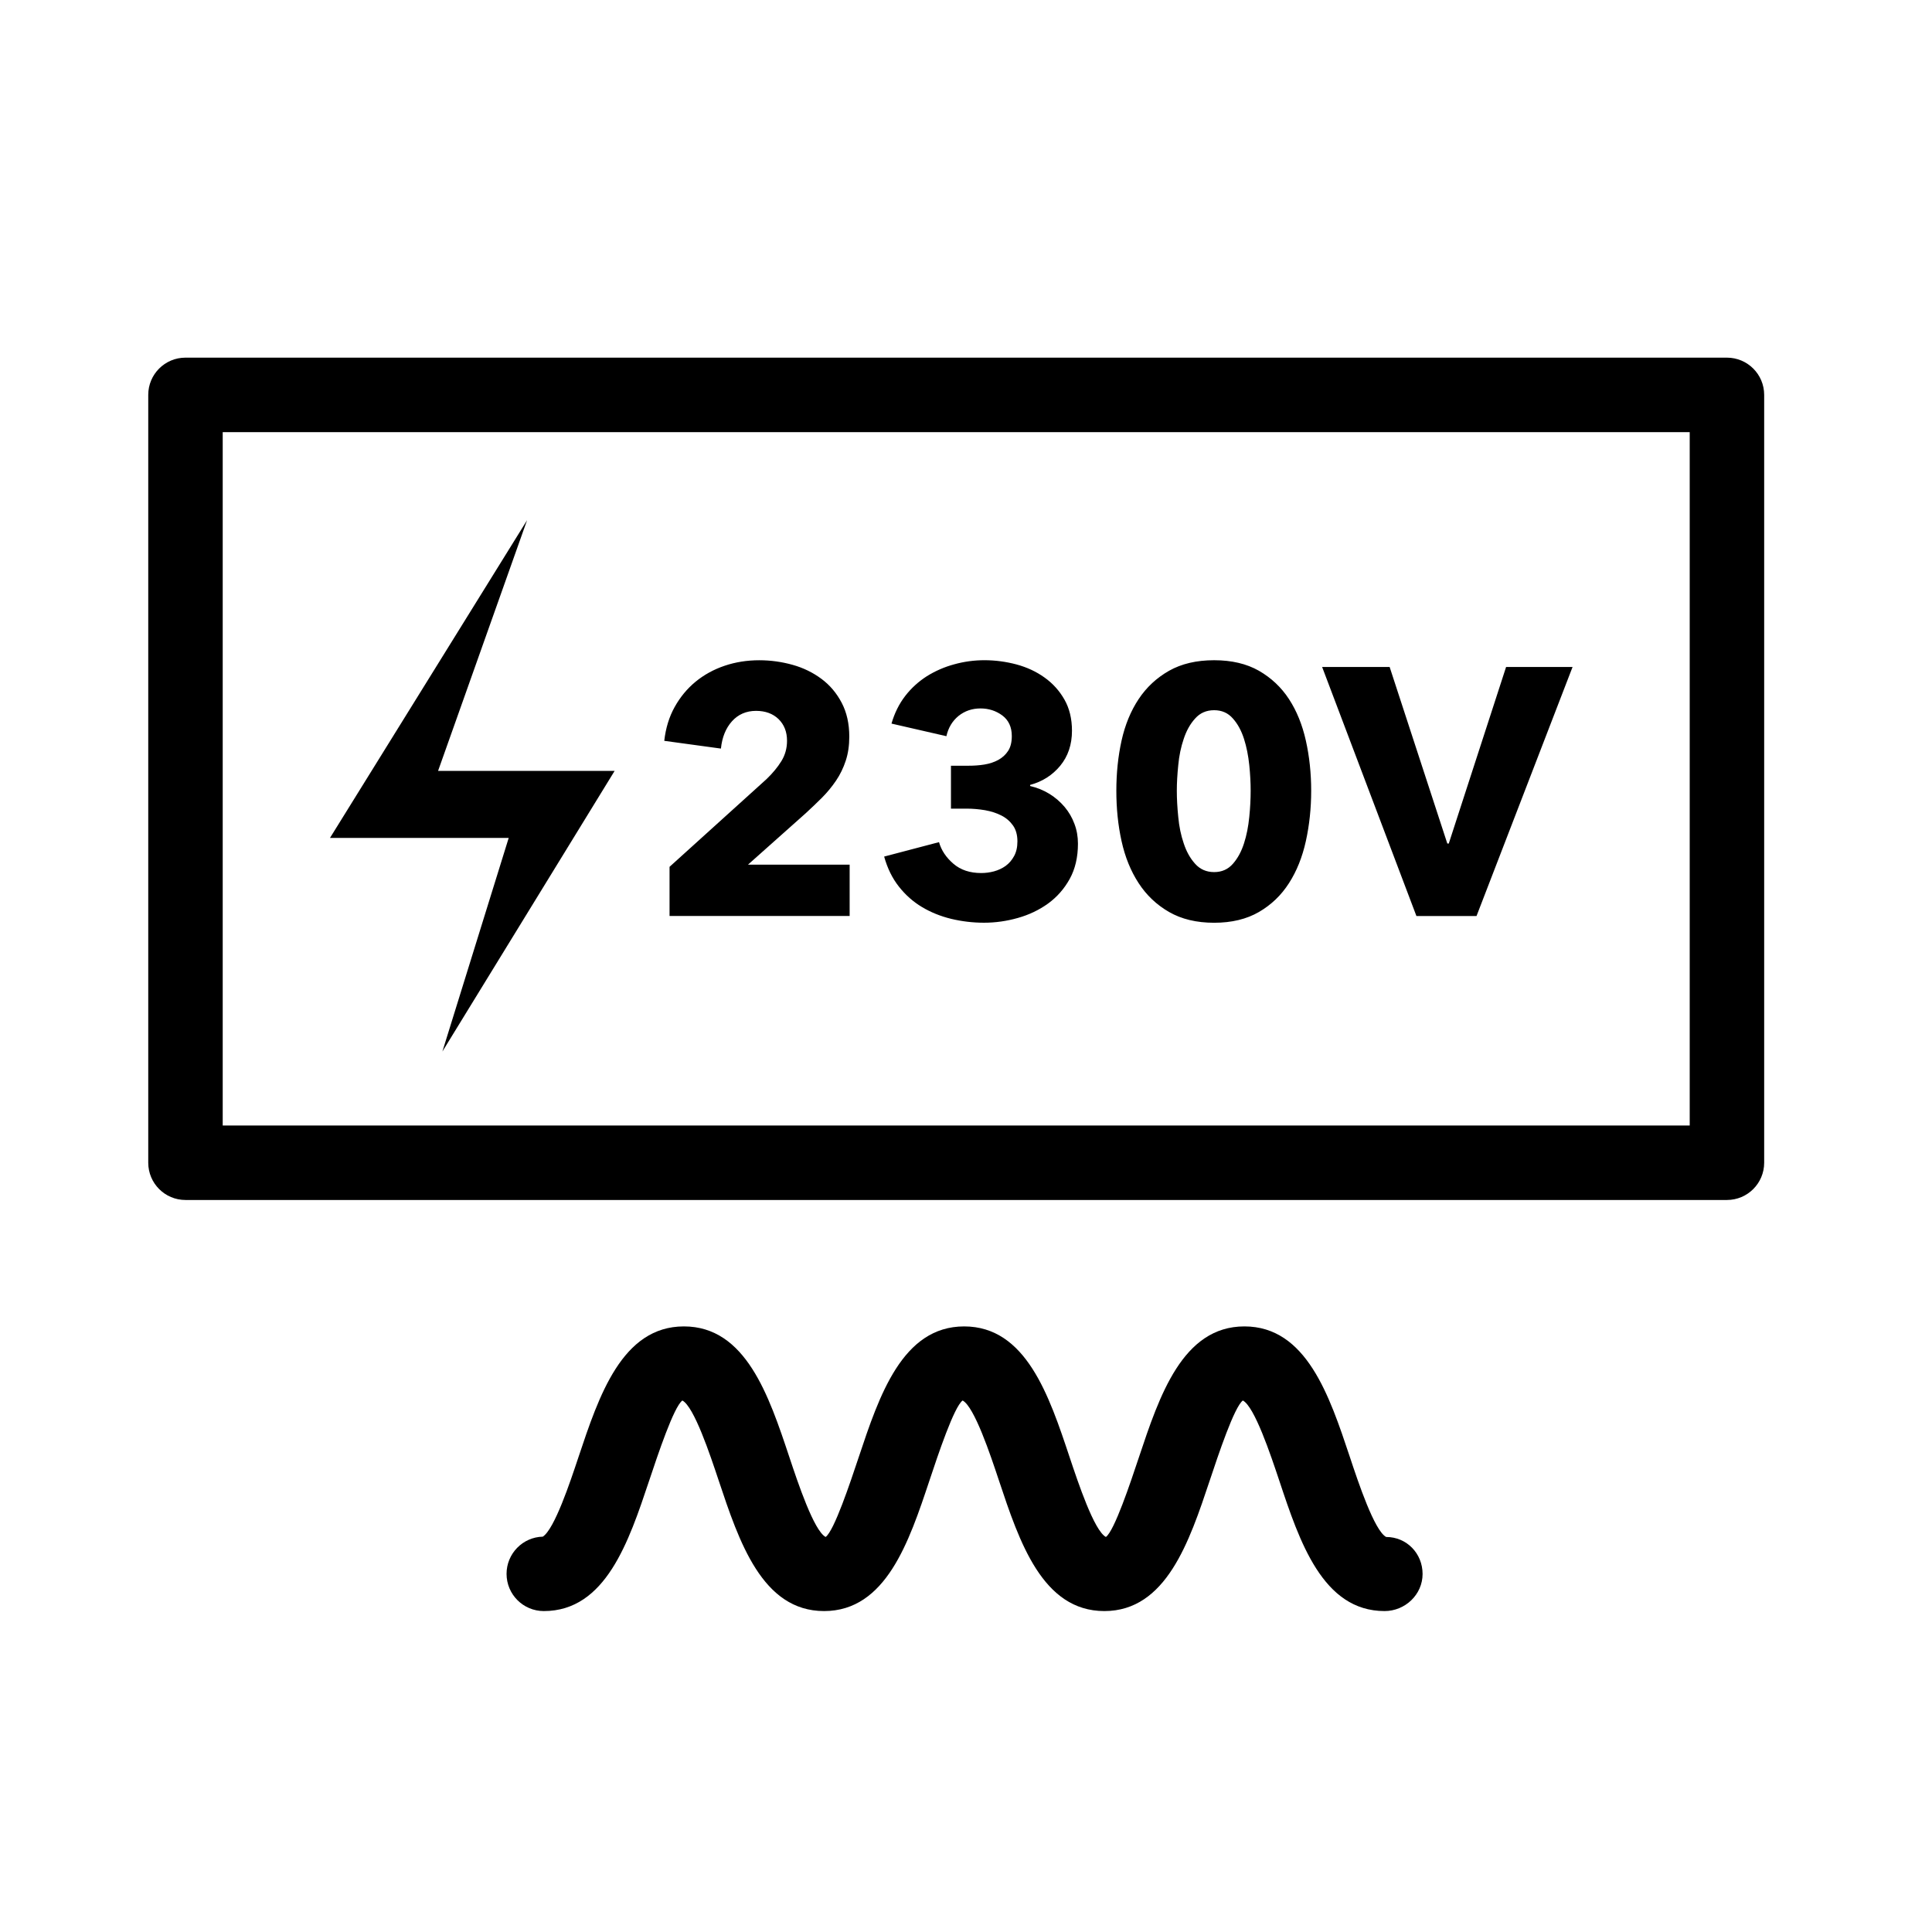
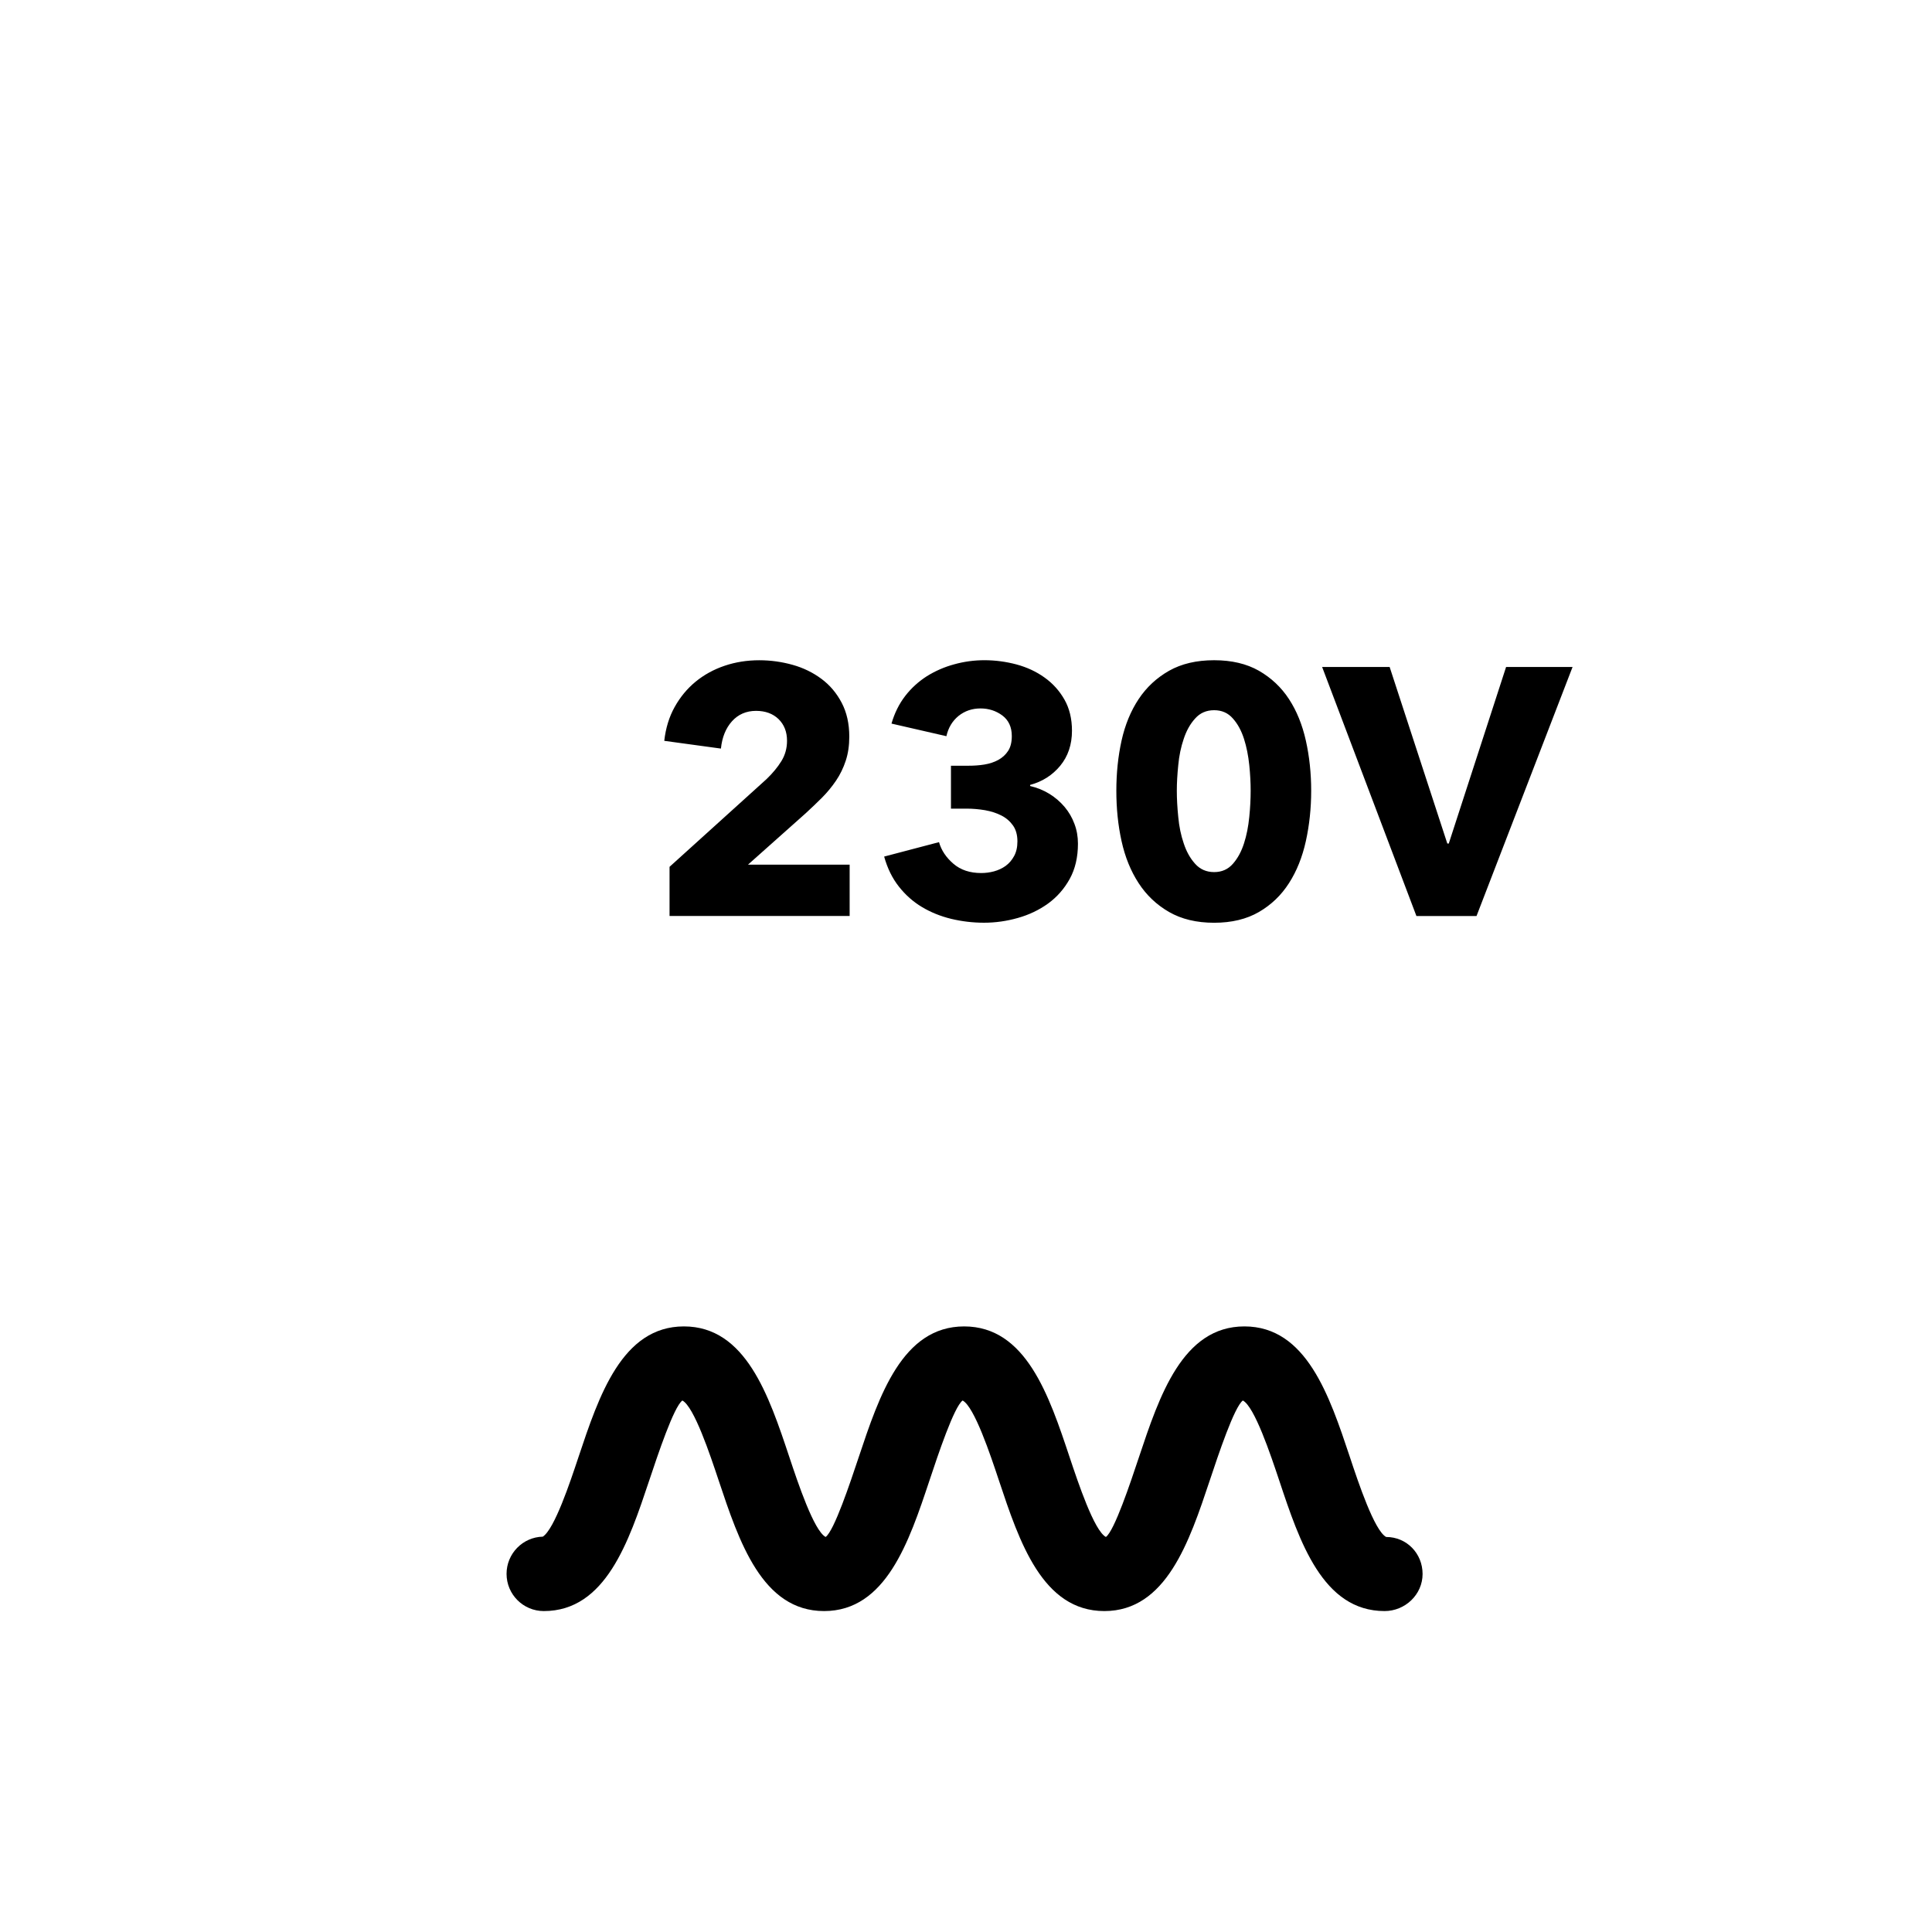
<svg xmlns="http://www.w3.org/2000/svg" fill="#000000" width="800px" height="800px" version="1.1" viewBox="144 144 512 512">
  <g>
-     <path d="m261.24 422.66 45.641-74.363h-46.789l23.59-66.445-52.234 84.207h47.363z" />
-     <path d="m601.64 238.78h-408.49c-5.453 0-9.863 4.414-9.863 9.859v203.49c0 5.461 4.414 9.879 9.863 9.879h408.5c5.457 0 9.875-4.418 9.875-9.879v-203.49c-0.008-5.449-4.426-9.859-9.883-9.859zm-9.859 203.49h-388.76v-183.75h388.77v183.75z" />
    <path d="m521 561.12c0 5.461-4.625 9.828-10.07 9.828-16.395 0-22.531-18.383-27.922-34.605-2.281-6.82-6.523-19.543-9.637-21.195-2.262 1.652-6.504 14.375-8.781 21.215-5.41 16.203-11.547 34.586-27.926 34.586-16.402 0-22.531-18.367-27.93-34.586-2.273-6.84-6.519-19.562-9.629-21.215-2.273 1.652-6.519 14.375-8.793 21.215-5.406 16.219-11.531 34.586-27.926 34.586s-22.52-18.383-27.93-34.605c-2.273-6.82-6.508-19.543-9.621-21.195-2.273 1.652-6.508 14.375-8.793 21.215-5.41 16.203-11.543 34.586-27.93 34.586-5.457 0-9.871-4.418-9.871-9.859 0-5.359 4.281-9.734 9.602-9.859 3.094-1.98 7.234-14.391 9.473-21.129 5.41-16.207 11.539-34.59 27.93-34.59 16.395 0 22.52 18.367 27.926 34.59 2.273 6.836 6.519 19.559 9.629 21.211 2.273-1.652 6.508-14.375 8.785-21.195 5.41-16.223 11.539-34.605 27.93-34.605 16.395 0 22.52 18.383 27.926 34.605 2.277 6.82 6.519 19.543 9.633 21.195 2.262-1.652 6.504-14.375 8.781-21.211 5.41-16.207 11.547-34.59 27.926-34.59 16.414 0 22.531 18.367 27.941 34.59 2.262 6.836 6.519 19.559 9.617 21.211 5.453 0 9.66 4.371 9.66 9.809z" />
    <path d="m335.05 342.38-15.012-2.051c0.379-3.356 1.289-6.348 2.75-8.961 1.461-2.629 3.309-4.867 5.551-6.711 2.231-1.828 4.801-3.246 7.688-4.223 2.891-0.977 5.949-1.461 9.18-1.461 3.043 0 5.996 0.418 8.855 1.219 2.863 0.801 5.41 2.055 7.644 3.723 2.242 1.668 4.019 3.789 5.359 6.344 1.336 2.555 2.004 5.543 2.004 8.941 0 2.379-0.312 4.5-0.938 6.394-0.621 1.895-1.473 3.664-2.562 5.269-1.082 1.602-2.328 3.113-3.723 4.523-1.395 1.379-2.84 2.781-4.332 4.141l-15.289 13.617h26.938v13.598h-47.727v-13.023l25.723-23.266c1.613-1.559 2.922-3.129 3.918-4.75 0.988-1.602 1.492-3.406 1.492-5.394 0-2.359-0.746-4.258-2.238-5.734-1.492-1.445-3.488-2.188-5.965-2.188-2.609 0-4.746 0.938-6.394 2.766-1.641 1.832-2.613 4.242-2.922 7.227zm75.461 31.09c-0.902 0.645-1.93 1.129-3.074 1.445-1.148 0.309-2.289 0.449-3.406 0.449-2.977 0-5.438-0.801-7.359-2.453-1.926-1.652-3.203-3.547-3.824-5.734l-14.539 3.824c0.867 3.113 2.168 5.762 3.91 7.961 1.742 2.215 3.773 4.016 6.109 5.41 2.328 1.395 4.906 2.438 7.734 3.133 2.832 0.676 5.734 1.027 8.715 1.027 3.043 0 6.051-0.434 8.992-1.27 2.957-0.836 5.613-2.106 7.977-3.809 2.363-1.719 4.273-3.883 5.734-6.519 1.461-2.637 2.188-5.769 2.188-9.359 0-1.859-0.309-3.613-0.934-5.25-0.609-1.652-1.48-3.148-2.606-4.484-1.125-1.328-2.453-2.484-4.004-3.449-1.562-0.961-3.269-1.652-5.133-2.09v-0.289c3.231-0.871 5.894-2.555 7.981-5.078 2.07-2.519 3.113-5.617 3.113-9.281 0-3.18-0.676-5.945-2.004-8.273-1.328-2.328-3.098-4.289-5.266-5.828-2.18-1.57-4.648-2.711-7.418-3.465-2.769-0.734-5.606-1.125-8.523-1.125-2.734 0-5.41 0.367-8.02 1.094-2.609 0.707-5.019 1.77-7.227 3.144-2.207 1.414-4.121 3.148-5.734 5.234-1.613 2.09-2.828 4.527-3.637 7.324l14.551 3.34c0.5-2.231 1.566-4.016 3.211-5.367 1.648-1.316 3.586-1.988 5.828-1.988 2.176 0 4.102 0.625 5.777 1.859 1.676 1.254 2.516 3.082 2.516 5.461 0 1.602-0.316 2.922-0.977 3.934-0.648 0.992-1.516 1.793-2.609 2.394-1.09 0.594-2.312 0.992-3.68 1.219-1.371 0.227-2.801 0.316-4.289 0.316h-4.57v11.371h4.191c1.613 0 3.231 0.145 4.852 0.418 1.613 0.293 3.059 0.75 4.332 1.41 1.27 0.645 2.297 1.547 3.074 2.648 0.777 1.102 1.164 2.519 1.164 4.191 0 1.559-0.301 2.856-0.887 3.914-0.586 1.082-1.328 1.93-2.231 2.59zm30.711-6.578c-0.934-4.207-1.379-8.672-1.379-13.332 0-4.656 0.453-9.09 1.379-13.281s2.438-7.856 4.523-11.004c2.09-3.148 4.769-5.633 8.066-7.512 3.305-1.863 7.269-2.797 11.945-2.797 4.66 0 8.609 0.934 11.879 2.797 3.258 1.879 5.91 4.363 7.965 7.512 2.055 3.148 3.531 6.812 4.469 11.004 0.934 4.191 1.41 8.625 1.41 13.281 0 4.66-0.484 9.125-1.41 13.332-0.938 4.242-2.414 7.949-4.469 11.145-2.055 3.215-4.707 5.754-7.965 7.648-3.269 1.895-7.227 2.856-11.879 2.856-4.676 0-8.641-0.961-11.945-2.856-3.289-1.895-5.977-4.434-8.066-7.648-2.082-3.195-3.594-6.902-4.523-11.145zm14.648-13.332c0 2.121 0.125 4.434 0.383 6.953 0.227 2.523 0.711 4.836 1.445 6.988 0.707 2.152 1.703 3.949 3.019 5.41 1.305 1.461 2.988 2.203 5.043 2.203 2.039 0 3.691-0.734 4.977-2.203 1.285-1.465 2.246-3.258 2.938-5.41 0.695-2.152 1.145-4.465 1.395-6.988 0.258-2.519 0.367-4.832 0.367-6.953 0-2.055-0.109-4.301-0.367-6.812-0.258-2.469-0.707-4.781-1.395-6.938-0.691-2.152-1.652-3.949-2.938-5.391-1.285-1.48-2.938-2.207-4.977-2.207-2.055 0-3.738 0.727-5.043 2.207-1.316 1.441-2.312 3.246-3.019 5.391-0.734 2.156-1.219 4.469-1.445 6.938-0.258 2.512-0.383 4.758-0.383 6.812zm79.426 33.191 25.453-66h-17.617l-15.191 46.793h-0.387l-15.285-46.793h-17.891l24.988 66z" />
  </g>
</svg>